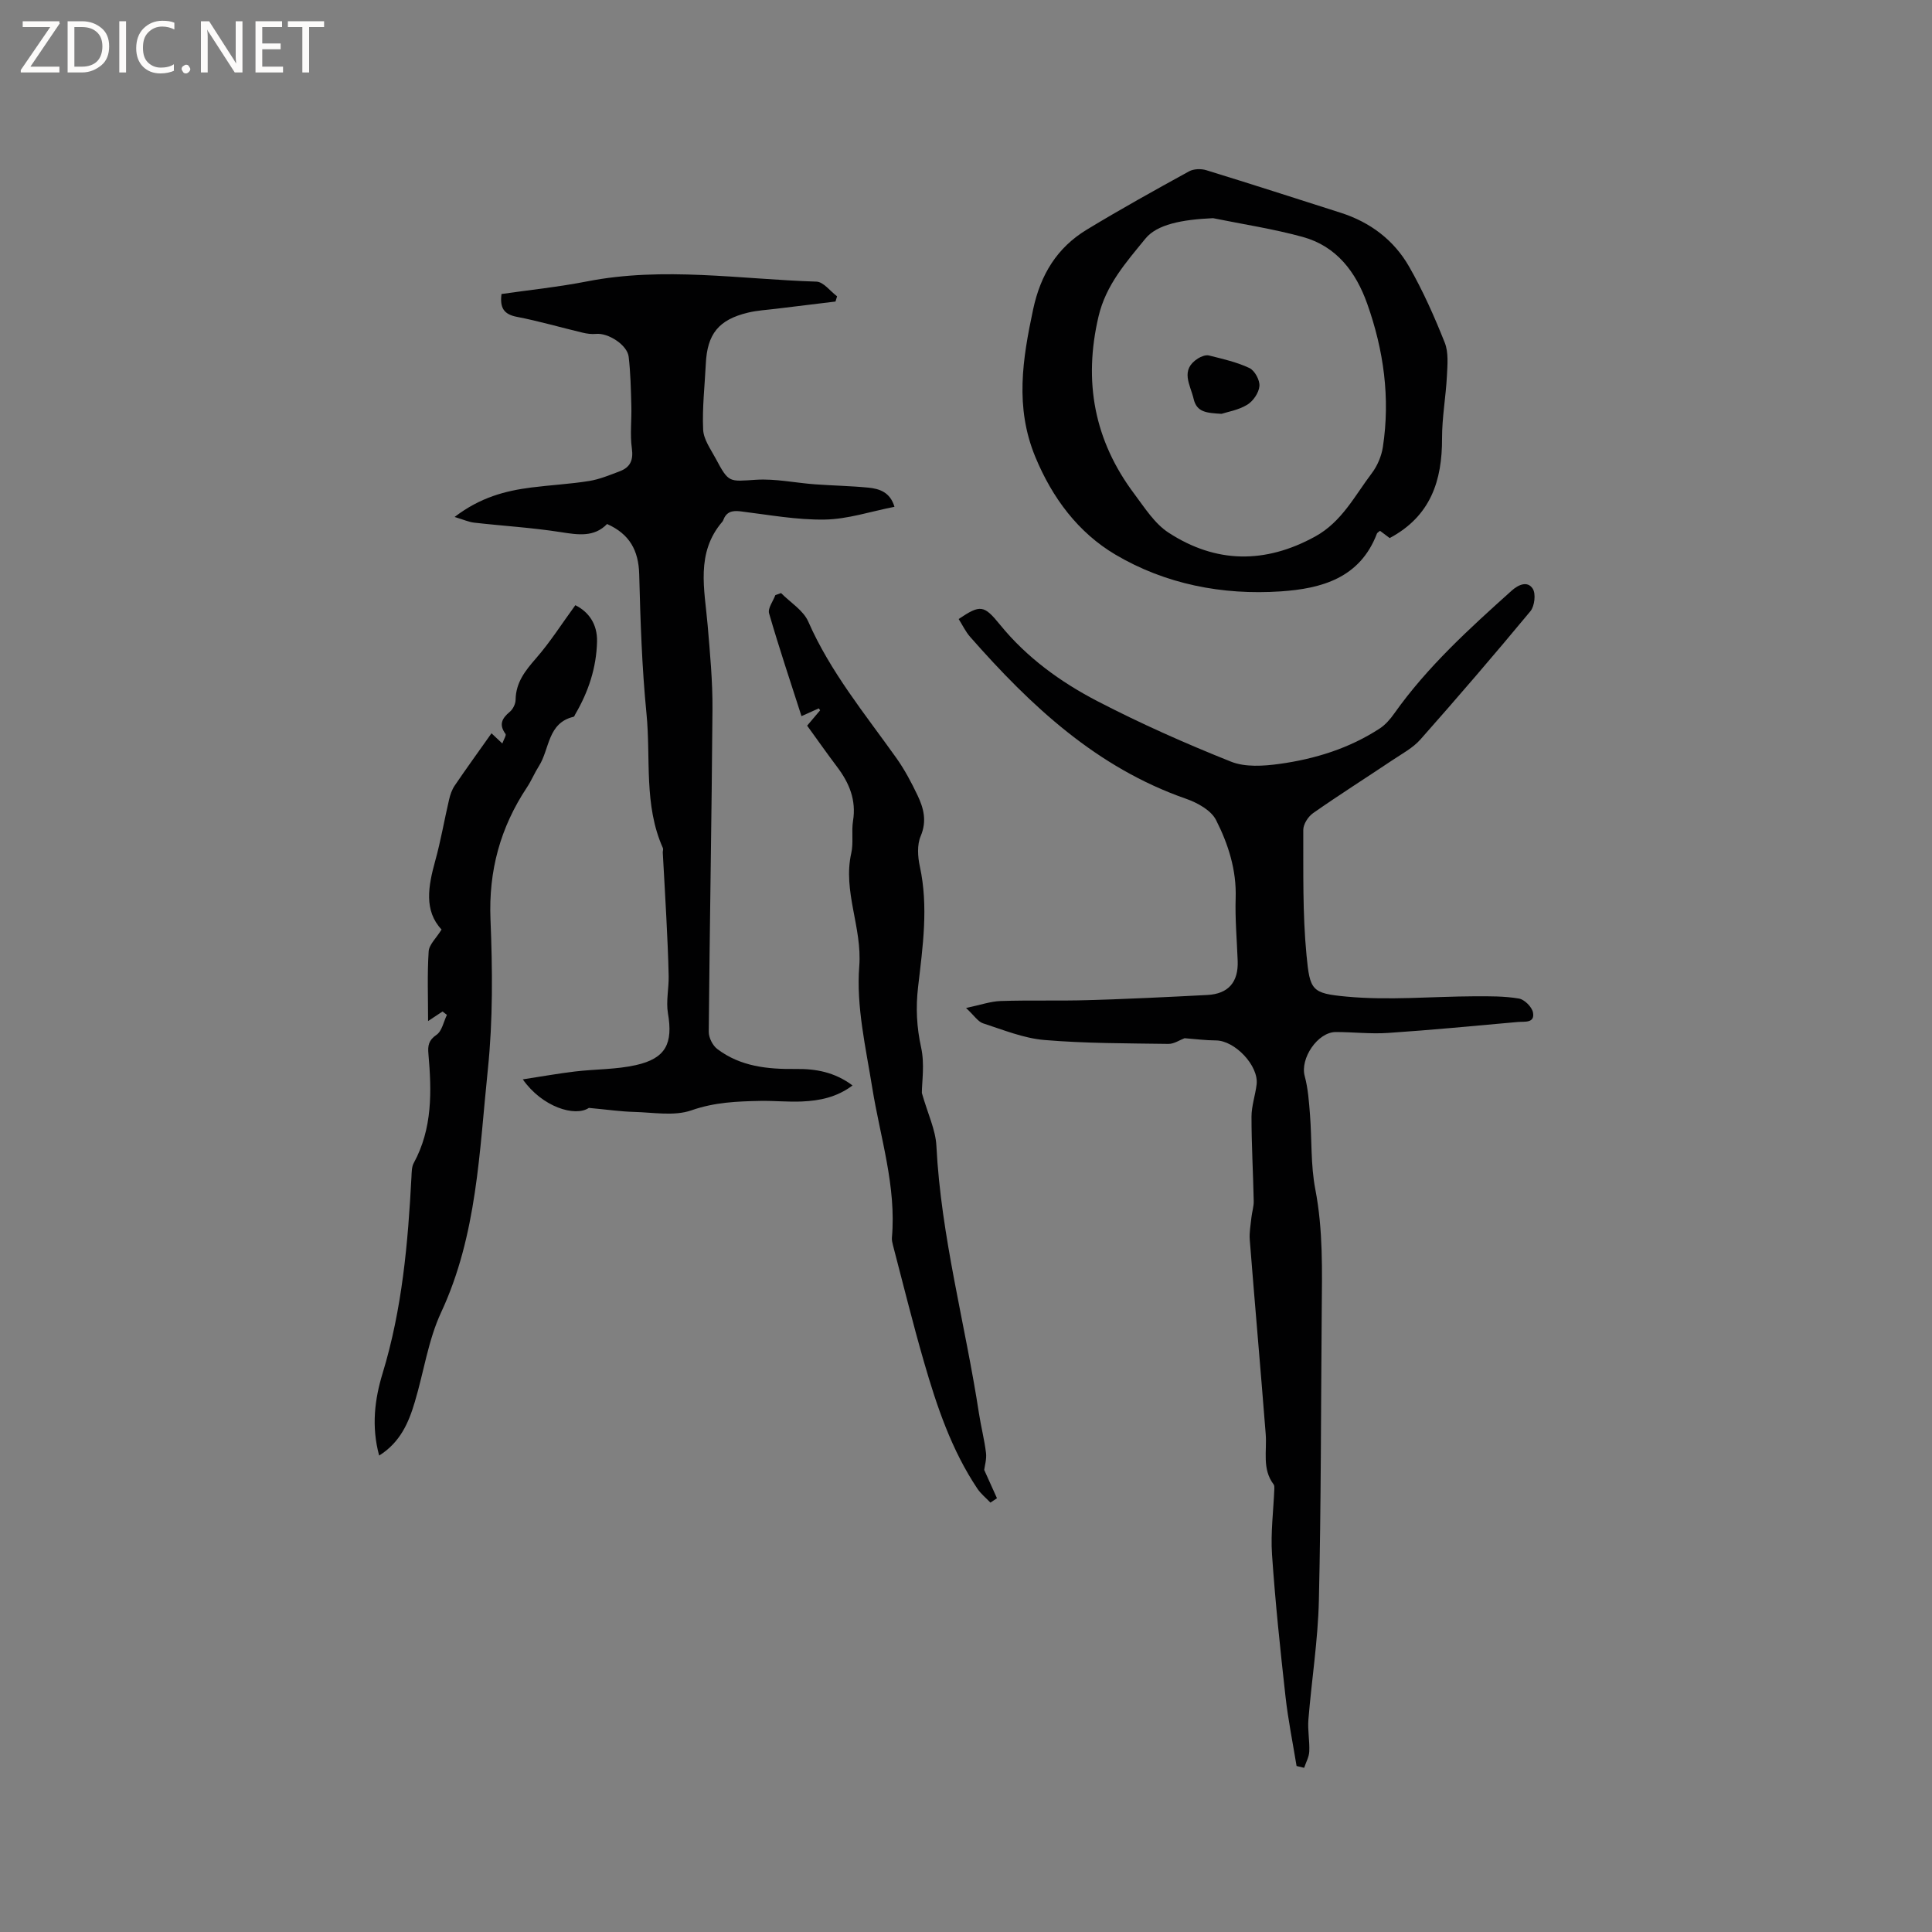
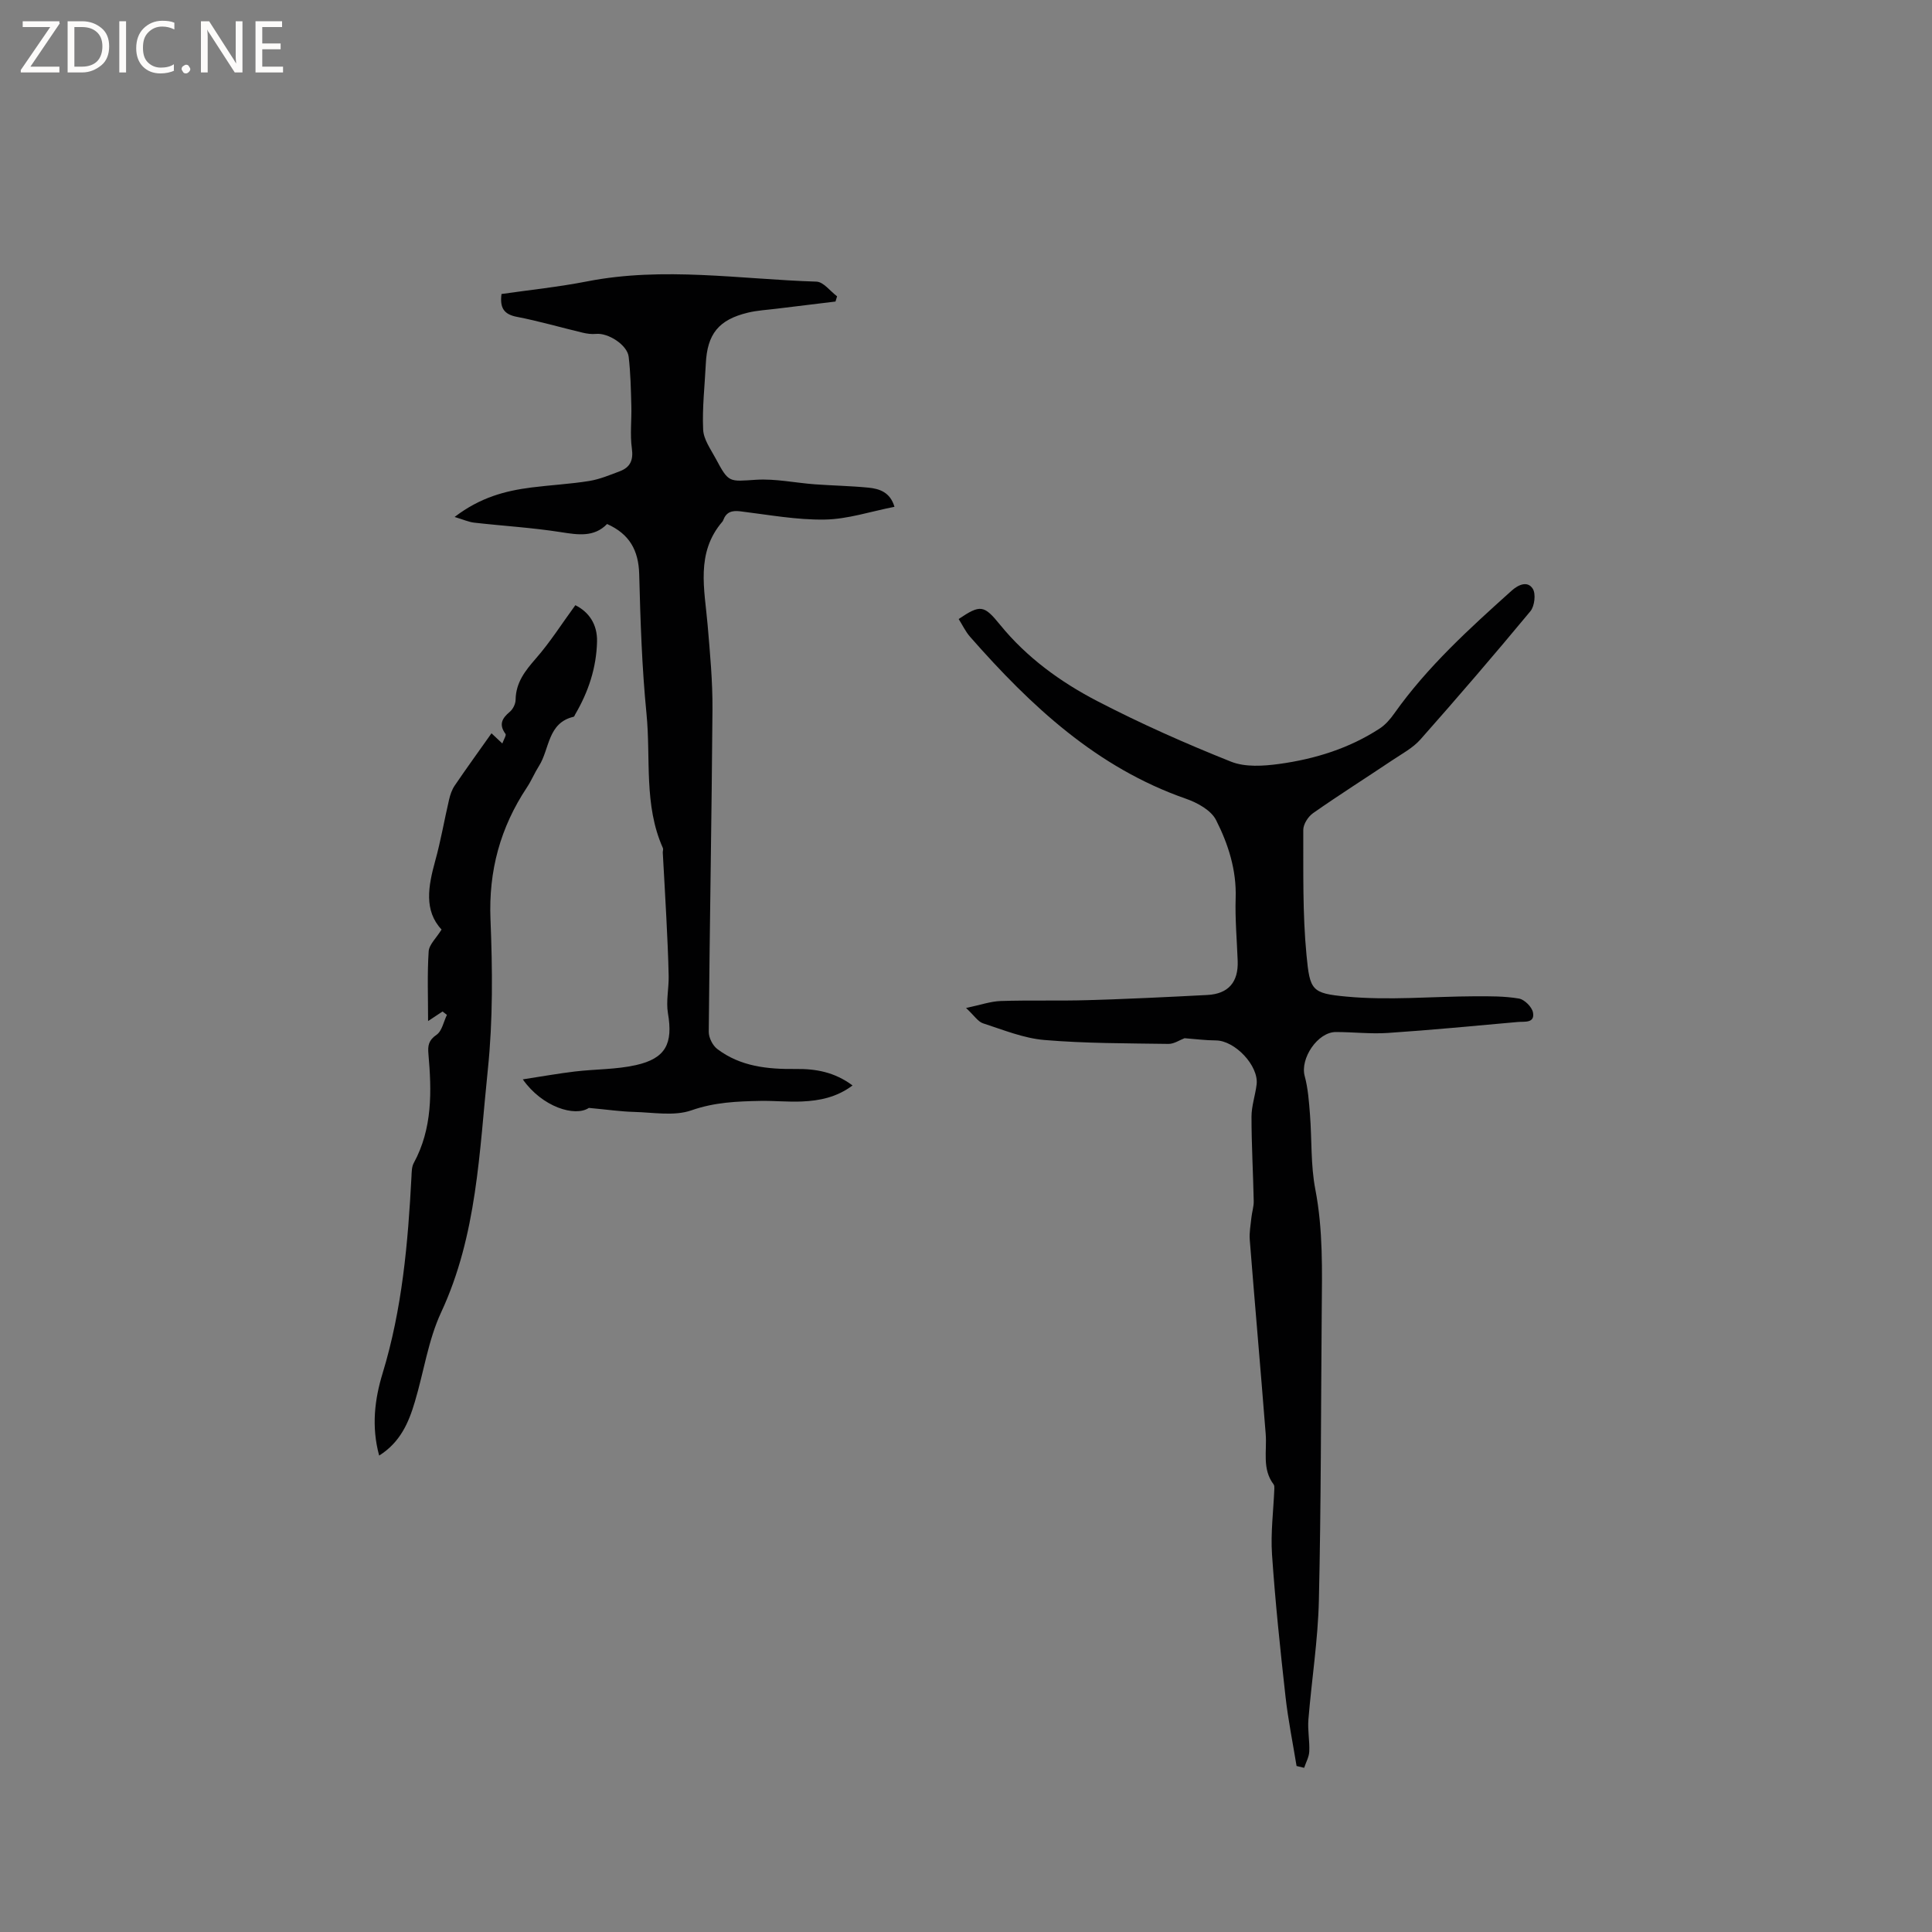
<svg xmlns="http://www.w3.org/2000/svg" enable-background="new 0 0 400 400" viewBox="0 0 400 400">
  <rect x="0" y="0" width="400" height="400" fill="#808080" stroke="none" />
  <g fill="#fcfbfa">
    <path d="m12.4 4.8-6.1 9h6v1.2h-8v-.5l6.1-8.9h-5.7v-1.2h7.6v.4z" />
    <path d="m14 15v-10.6h3c1.6 0 2.9.5 4 1.4s1.6 2.2 1.6 3.8-.5 3-1.6 3.9-2.4 1.5-4 1.5zm1.4-9.4v8.2h1.6c1.3 0 2.4-.4 3.1-1.1s1.1-1.8 1.1-3.1-.4-2.3-1.2-3-1.8-1-3.1-1z" />
    <path d="m26.1 4.4v10.6h-1.4v-10.6z" />
    <path d="m36.1 14.6c-.8.4-1.8.6-2.9.6-1.5 0-2.7-.5-3.6-1.4s-1.4-2.2-1.4-3.8c0-1.7.5-3.1 1.5-4.1s2.3-1.6 3.9-1.6c1 0 1.8.1 2.5.4v1.4c-.8-.4-1.6-.6-2.5-.6-1.2 0-2.1.4-2.9 1.2s-1.1 1.8-1.1 3.2c0 1.3.3 2.3 1 3s1.6 1.1 2.7 1.1c1 0 2-.2 2.7-.7v1.3z" />
    <path d="m37.6 14.3c0-.2.1-.5.3-.6s.4-.3.6-.3c.3 0 .5.1.6.3s.3.4.3.6-.1.4-.3.6-.4.3-.6.3c-.3 0-.5-.1-.6-.3s-.3-.4-.3-.6z" />
    <path d="m50.2 15h-1.6l-5.3-8.2c-.2-.2-.3-.5-.4-.7 0 .2.1.7.1 1.5v7.4h-1.4v-10.6h1.7l5.2 8.1c.2.4.4.6.4.7 0-.3-.1-.8-.1-1.5v-7.3h1.4z" />
    <path d="m58.6 15h-5.7v-10.6h5.5v1.2h-4.1v3.4h3.8v1.2h-3.8v3.6h4.3z" />
-     <path d="m67.1 5.6h-3.1v9.4h-1.4v-9.4h-3v-1.2h7.5z" />
  </g>
  <path d="m268.44 365.63c-.78-4.79-1.75-9.55-2.29-14.37-1.09-9.78-2.12-19.57-2.79-29.38-.31-4.53.3-9.12.48-13.69.01-.29.01-.66-.15-.86-2.43-3.19-1.36-6.9-1.64-10.43-1.05-13.4-2.24-26.79-3.3-40.2-.12-1.52.18-3.08.34-4.61.12-1.14.5-2.27.48-3.4-.12-5.83-.46-11.65-.46-17.48 0-2.23.79-4.45 1.06-6.69.46-3.88-4.51-9.1-8.44-9.11-2.16-.01-4.33-.3-6.48-.46-1 .37-2.17 1.19-3.33 1.18-8.57-.13-17.16-.09-25.69-.81-4.3-.36-8.52-2.1-12.7-3.45-1.05-.34-1.8-1.58-3.52-3.18 3.01-.63 5.08-1.37 7.16-1.44 6.02-.2 12.05 0 18.06-.18 8.25-.24 16.5-.64 24.74-1.07 4.36-.23 6.44-2.67 6.28-7.04-.16-4.34-.56-8.69-.42-13.03.19-5.82-1.54-11.18-4.06-16.15-1.03-2.03-3.87-3.59-6.23-4.41-18.48-6.44-32.13-19.23-44.68-33.51-.96-1.09-1.6-2.47-2.38-3.7 4.51-3.03 5.23-2.92 8.58 1.2 5.52 6.78 12.52 11.85 20.13 15.8 8.98 4.66 18.27 8.78 27.67 12.53 2.95 1.18 6.74.92 10.03.47 7.37-1.02 14.45-3.21 20.76-7.33 1.19-.78 2.2-1.95 3.03-3.13 6.85-9.67 15.55-17.56 24.29-25.41 1.41-1.26 3.3-2.08 4.37-.4.68 1.06.38 3.6-.48 4.65-7.44 8.97-15.04 17.82-22.77 26.55-1.57 1.78-3.83 2.97-5.84 4.32-5.46 3.66-11.01 7.17-16.39 10.94-1.02.71-2.03 2.29-2.03 3.46.03 8.66-.16 17.36.67 25.96.7 7.29 1.07 7.89 8.22 8.56 8.79.83 17.73-.02 26.61-.06 3.06-.01 6.16-.04 9.15.47 1.15.2 2.7 1.74 2.91 2.89.42 2.26-1.76 1.84-3.12 1.96-8.97.8-17.93 1.67-26.92 2.27-3.57.24-7.18-.19-10.78-.19-3.78 0-7.42 5.5-6.45 9.1.7 2.58.89 5.33 1.1 8.02.4 5.15.13 10.41 1.1 15.44 1.63 8.43 1.4 16.86 1.33 25.33-.17 19.93-.13 39.86-.59 59.78-.19 8.24-1.5 16.45-2.17 24.69-.18 2.18.28 4.41.18 6.6-.05 1.14-.69 2.25-1.06 3.38-.5-.13-1.03-.25-1.57-.38z" fill="#010102" />
  <path d="m108.24 223.47c3.8-.58 7.29-1.21 10.81-1.63 4.2-.5 8.51-.4 12.6-1.32 6.22-1.39 7.71-4.49 6.64-10.74-.42-2.48.2-5.13.15-7.7-.08-4.1-.29-8.2-.49-12.29-.22-4.42-.49-8.84-.73-13.26-.02-.31.14-.68.03-.94-4-8.92-2.48-18.54-3.4-27.82-.95-9.59-1.26-19.25-1.51-28.89-.13-4.9-1.98-8.31-6.65-10.39-2.7 2.78-6.02 2.24-9.6 1.68-5.93-.93-11.94-1.28-17.92-1.96-1.12-.13-2.19-.62-4.05-1.18 5.33-4.07 10.5-5.41 15.89-6.1 3.99-.51 8.02-.71 11.99-1.35 2.16-.35 4.25-1.23 6.32-2.01 2.16-.82 2.84-2.28 2.5-4.73-.41-2.9-.02-5.91-.11-8.87-.09-3.37-.16-6.76-.55-10.1-.28-2.46-4.26-4.99-6.75-4.74-.92.09-1.9-.04-2.81-.26-4.53-1.08-9.01-2.39-13.58-3.27-2.71-.52-3.56-1.87-3.19-4.73 5.84-.84 11.83-1.46 17.72-2.61 15.85-3.1 31.67-.45 47.49.05 1.46.05 2.85 1.98 4.27 3.04-.11.36-.22.72-.33 1.08-4.05.49-8.11.98-12.16 1.48-1.99.25-4.03.35-5.97.82-6.07 1.46-8.43 4.42-8.72 10.6-.22 4.54-.76 9.1-.55 13.62.09 2.04 1.57 4.06 2.6 5.99 2.73 5.11 2.74 4.74 8.36 4.39 4.02-.25 8.1.64 12.15.94 3.7.27 7.41.33 11.1.69 2.32.23 4.52.96 5.4 3.97-4.93.96-9.66 2.56-14.42 2.64-5.83.1-11.69-1-17.52-1.71-1.74-.21-2.89.16-3.51 1.83-.04.1-.08.2-.15.28-5.61 6.5-3.71 14.05-3.08 21.46.49 5.8 1.04 11.62 1 17.43-.16 22.26-.58 44.51-.77 66.77-.01 1.2.8 2.82 1.76 3.55 4.8 3.65 10.46 4.21 16.28 4.14 4.08-.05 7.99.62 11.73 3.41-3.28 2.46-6.82 3.16-10.46 3.32-2.85.13-5.72-.17-8.58-.12-4.83.09-9.52.27-14.31 1.95-3.57 1.25-7.91.43-11.9.33-2.72-.07-5.44-.47-9.34-.83-2.86 1.92-9.67-.18-13.68-5.91z" fill="#010102" />
-   <path d="m287.72 111.4c-.57-.43-1.24-.93-2-1.5-.25.22-.56.36-.65.59-3.5 9.2-11.46 11.38-19.91 11.95-12.07.81-23.88-1.49-34.24-7.62-7.66-4.54-13.05-11.69-16.58-20.25-4.24-10.28-2.63-20.23-.44-30.52 1.54-7.2 4.94-12.76 11.1-16.5 6.94-4.21 14.05-8.16 21.17-12.07.96-.53 2.5-.58 3.59-.24 9.3 2.86 18.56 5.85 27.82 8.81 6.11 1.95 11.02 5.66 14.16 11.15 2.87 5.01 5.24 10.36 7.38 15.74.81 2.04.56 4.58.45 6.87-.22 4.32-1.02 8.63-1.01 12.94.03 8.75-2.34 16.11-10.84 20.65zm-36.57-66.23c-6.5.29-11.61 1.3-14 4.23-3.97 4.88-8.17 9.55-9.71 16.11-3.17 13.49-.89 25.7 7.4 36.74 2.15 2.87 4.21 6.16 7.11 8.04 9.8 6.37 19.98 6.48 30.34.79 5.53-3.04 8.19-8.44 11.73-13.11 1.15-1.52 2-3.53 2.29-5.42 1.55-10.16.17-20.07-3.25-29.68-2.34-6.57-6.35-11.9-13.36-13.82-6.08-1.67-12.36-2.62-18.55-3.88z" fill="#010102" />
-   <path d="m167.11 150.24c1.13-1.33 1.91-2.26 2.69-3.18-.09-.13-.18-.27-.28-.4-.91.41-1.81.82-3.58 1.61-2.29-7.13-4.65-14.16-6.71-21.28-.3-1.05.83-2.51 1.3-3.78.39-.14.79-.28 1.18-.42 1.92 1.95 4.6 3.56 5.63 5.9 4.57 10.42 11.72 19.09 18.22 28.22 1.71 2.4 3.11 5.04 4.38 7.7 1.28 2.67 2.01 5.35.68 8.49-.77 1.8-.62 4.26-.18 6.27 1.82 8.37.6 16.68-.36 24.97-.5 4.27-.3 8.31.63 12.54.76 3.44.15 7.18.15 9.41 1.26 4.41 2.84 7.63 3.01 10.93.95 18.81 5.99 36.95 8.82 55.45.42 2.72 1.12 5.4 1.45 8.12.16 1.31-.27 2.69-.37 3.54.94 2.08 1.79 3.97 2.64 5.86-.45.3-.9.61-1.35.91-.9-.95-1.97-1.8-2.69-2.87-5.37-8.02-8.41-17.06-11.06-26.22-2.32-8.01-4.31-16.12-6.43-24.19-.13-.51-.26-1.05-.22-1.56.94-10.66-2.41-20.73-4.07-31.05-1.34-8.34-3.34-16.87-2.69-25.14.63-8.08-3.45-15.5-1.65-23.46.48-2.13.01-4.47.36-6.65.7-4.32-.78-7.86-3.3-11.19-2.09-2.77-4.09-5.62-6.2-8.53z" fill="#010102" />
  <path d="m78.5 301.36c-1.64-6.03-.92-11.68.71-17.02 4.06-13.31 5.26-26.97 5.98-40.74.05-.94.04-2 .46-2.78 3.91-7.17 3.73-14.87 3.05-22.63-.15-1.7.03-2.82 1.68-3.95 1.13-.77 1.46-2.71 2.15-4.12-.3-.23-.6-.47-.91-.7-.81.54-1.62 1.07-2.99 1.98 0-4.95-.19-9.7.12-14.42.09-1.42 1.58-2.75 2.67-4.53-3.68-3.92-2.76-8.98-1.31-14.23 1.16-4.17 1.88-8.46 2.87-12.68.23-1 .59-2.05 1.16-2.89 2.43-3.58 4.97-7.08 7.62-10.83.76.71 1.33 1.25 2.24 2.11.31-.87.86-1.7.66-1.98-1.42-1.93-.74-3.22.89-4.58.65-.54 1.19-1.63 1.2-2.48.05-3.58 1.97-6 4.2-8.56 2.96-3.38 5.38-7.22 8.17-11.03 2.77 1.38 4.58 3.91 4.49 7.55-.13 5.41-1.79 10.39-4.51 15.03-.11.18-.19.49-.34.52-5.42 1.27-4.94 6.69-7.18 10.2-.91 1.43-1.55 3.02-2.49 4.43-5.5 8.29-7.95 17.24-7.54 27.32.42 10.35.52 20.82-.55 31.1-1.77 16.98-2.21 34.24-9.67 50.26-2.69 5.78-3.59 12.37-5.45 18.55-1.27 4.29-3.01 8.35-7.38 11.1z" fill="#010102" />
-   <path d="m252.9 85.68c-3.13-.19-5.12-.32-5.77-3.09-.69-2.96-2.87-5.97.89-8.37.65-.41 1.61-.79 2.28-.62 2.84.71 5.76 1.36 8.38 2.6 1.1.52 2.18 2.52 2.07 3.74-.12 1.39-1.3 3.12-2.53 3.86-1.84 1.12-4.11 1.48-5.32 1.88z" fill="#010102" />
</svg>